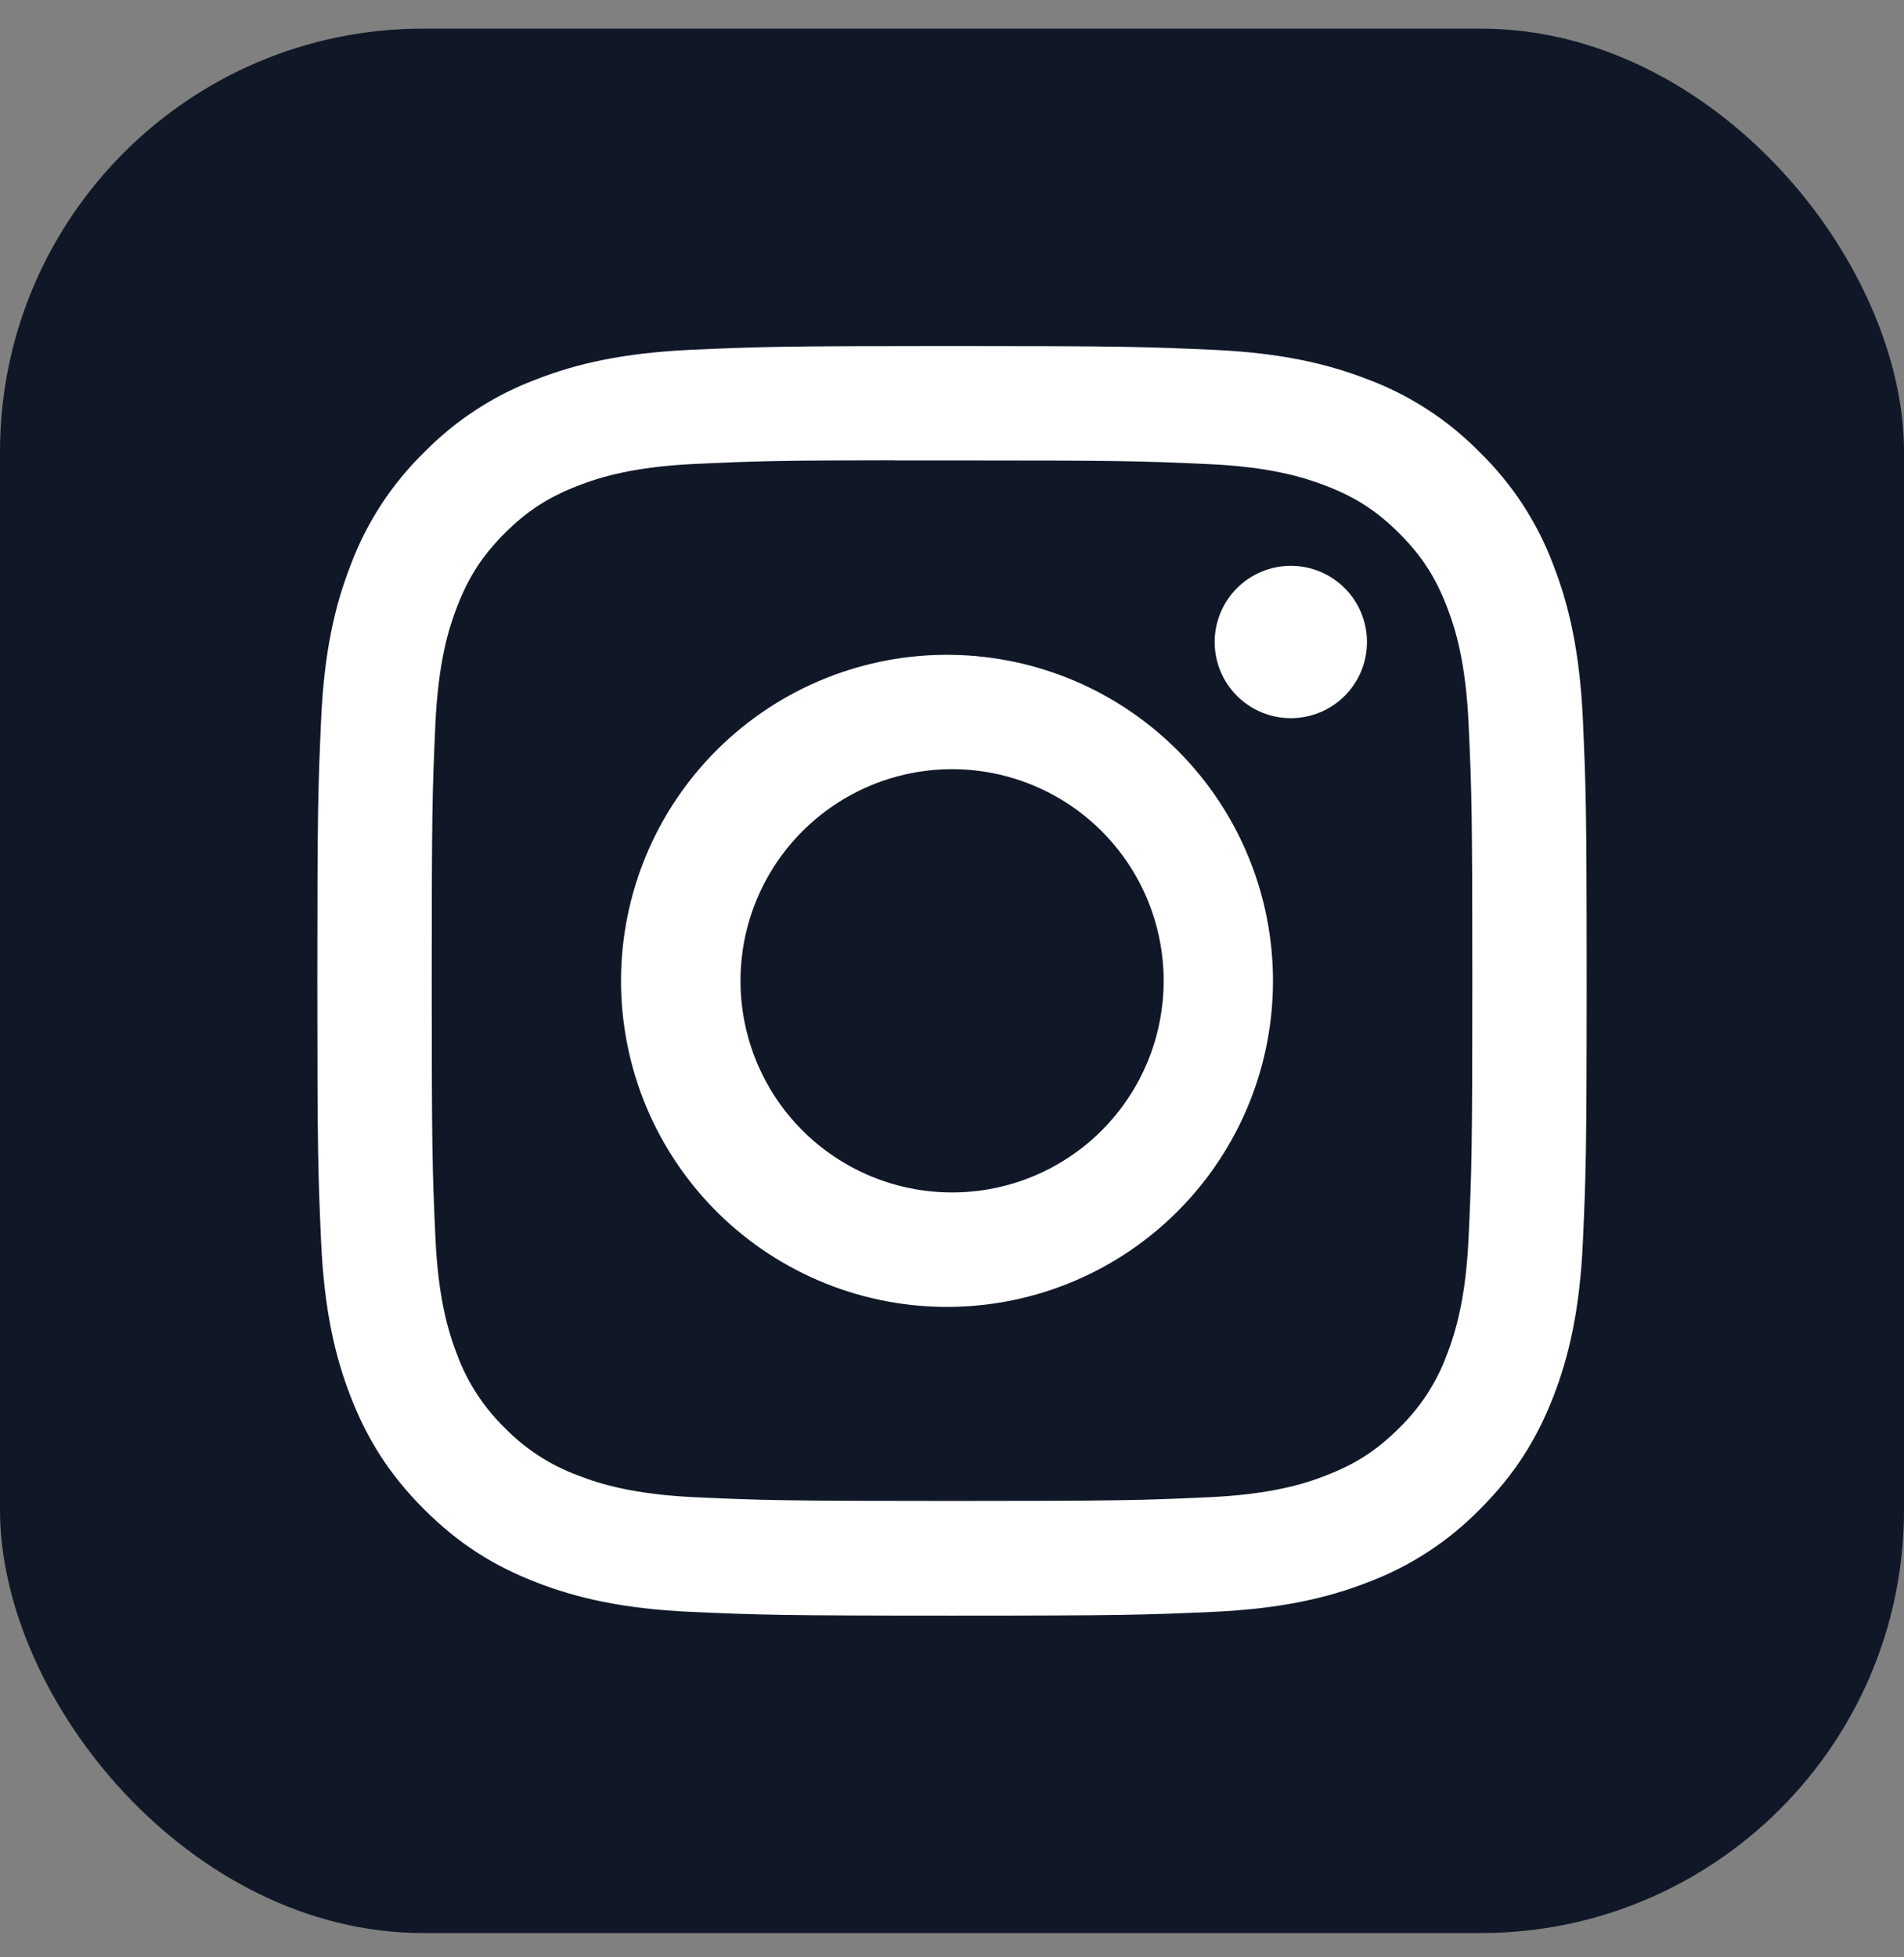
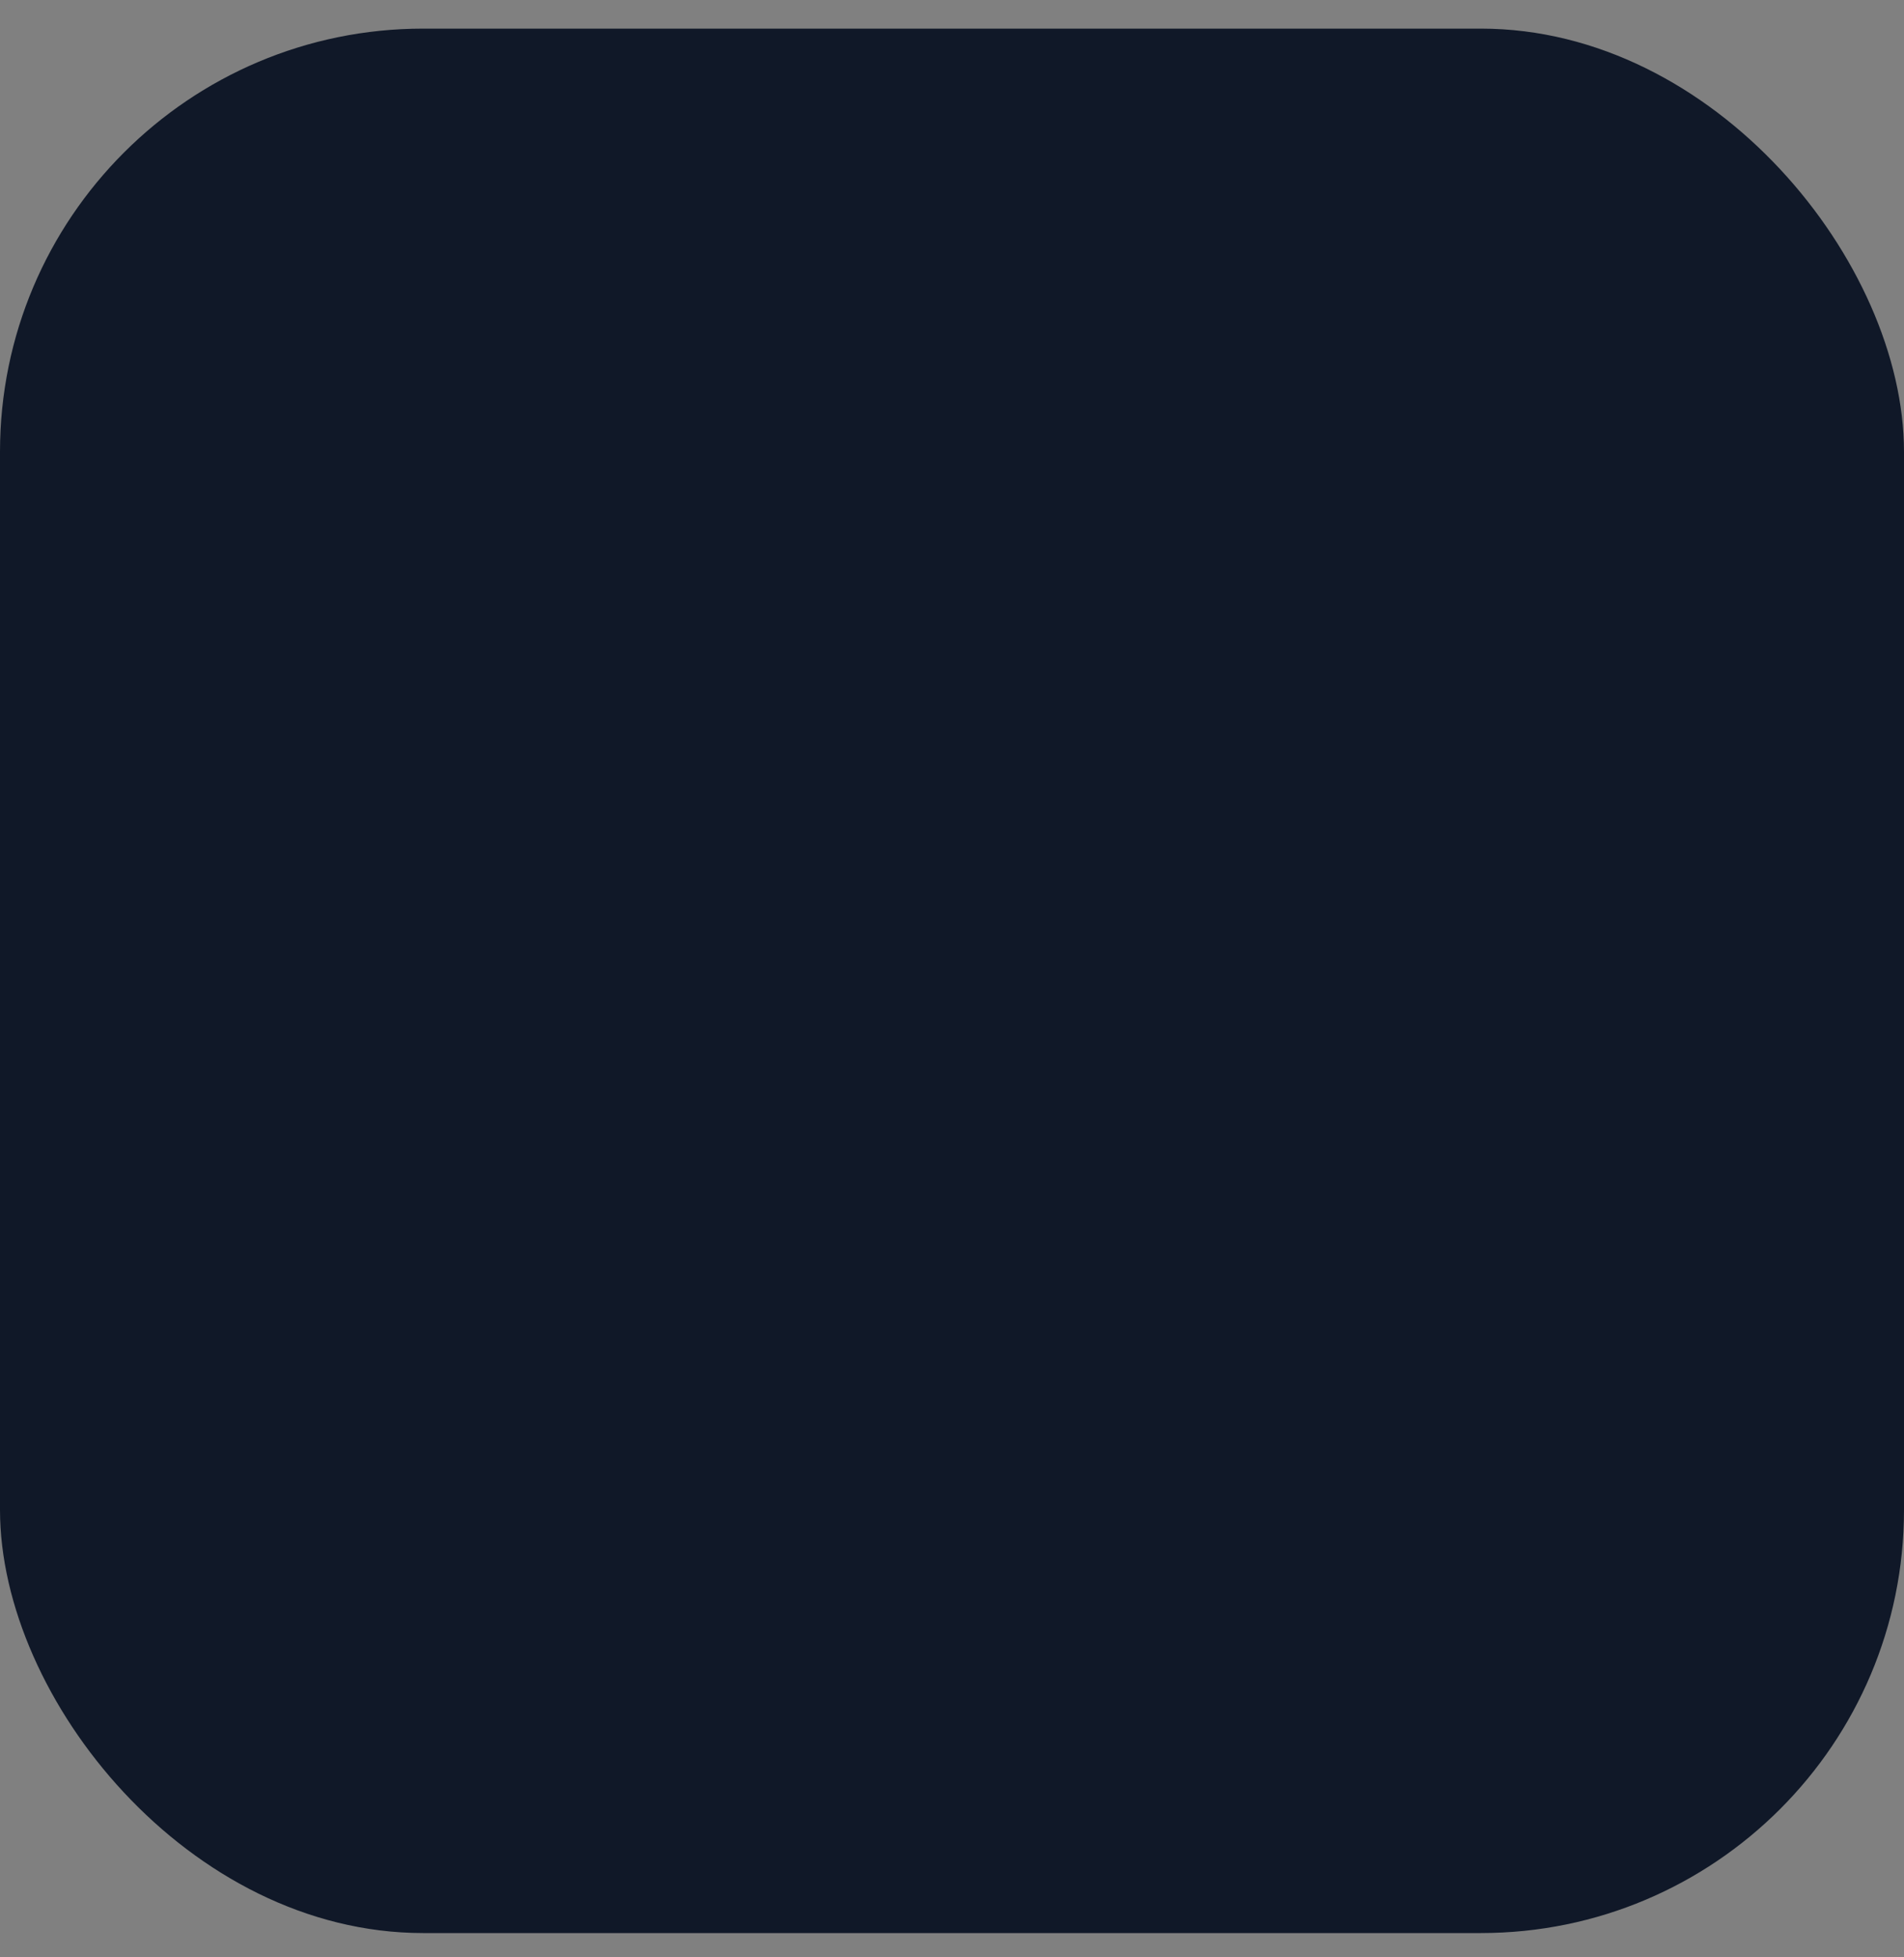
<svg xmlns="http://www.w3.org/2000/svg" width="36" height="37" viewBox="0 0 36 37" fill="none">
  <rect x="0" y="0" width="36" height="37" fill="#808080" stroke="none" />
  <rect y="0.541" width="36" height="36" rx="8" fill="#101828" />
  <g clip-path="url(#clip0_1602_2330)">
-     <path d="M18 6.541C14.743 6.541 14.334 6.556 13.055 6.613C11.775 6.673 10.903 6.874 10.14 7.171C9.339 7.471 8.613 7.944 8.014 8.556C7.403 9.154 6.93 9.88 6.63 10.681C6.333 11.443 6.13 12.316 6.072 13.591C6.015 14.873 6 15.281 6 18.543C6 21.8 6.015 22.209 6.072 23.488C6.132 24.766 6.333 25.637 6.63 26.401C6.938 27.19 7.347 27.859 8.014 28.526C8.681 29.194 9.35 29.605 10.139 29.911C10.903 30.208 11.774 30.41 13.052 30.469C14.332 30.526 14.741 30.541 18 30.541C21.259 30.541 21.666 30.526 22.947 30.469C24.224 30.409 25.098 30.208 25.861 29.911C26.662 29.61 27.387 29.138 27.985 28.526C28.653 27.859 29.062 27.19 29.37 26.401C29.666 25.637 29.868 24.766 29.928 23.488C29.985 22.209 30 21.8 30 18.541C30 15.281 29.985 14.873 29.928 13.592C29.868 12.316 29.666 11.443 29.37 10.681C29.07 9.88 28.597 9.154 27.985 8.556C27.387 7.944 26.661 7.471 25.86 7.171C25.095 6.874 24.222 6.672 22.945 6.613C21.665 6.556 21.258 6.541 17.997 6.541H18ZM16.924 8.704H18.002C21.206 8.704 21.585 8.715 22.849 8.773C24.02 8.826 24.655 9.022 25.078 9.186C25.638 9.403 26.038 9.664 26.459 10.084C26.878 10.504 27.138 10.903 27.355 11.464C27.52 11.886 27.715 12.521 27.768 13.691C27.826 14.956 27.838 15.335 27.838 18.538C27.838 21.741 27.826 22.122 27.768 23.386C27.715 24.556 27.519 25.191 27.355 25.613C27.162 26.134 26.855 26.605 26.457 26.992C26.037 27.412 25.638 27.672 25.077 27.889C24.657 28.054 24.021 28.249 22.849 28.303C21.585 28.36 21.206 28.373 18.002 28.373C14.797 28.373 14.416 28.36 13.152 28.303C11.982 28.249 11.348 28.054 10.925 27.889C10.404 27.696 9.932 27.39 9.544 26.992C9.146 26.604 8.838 26.133 8.645 25.612C8.481 25.191 8.284 24.555 8.232 23.384C8.175 22.12 8.163 21.741 8.163 18.535C8.163 15.329 8.175 14.953 8.232 13.688C8.286 12.518 8.481 11.883 8.646 11.46C8.864 10.9 9.124 10.499 9.544 10.079C9.964 9.66 10.364 9.4 10.925 9.183C11.348 9.018 11.982 8.823 13.152 8.769C14.259 8.718 14.688 8.703 16.924 8.701V8.704ZM24.407 10.696C24.217 10.696 24.03 10.733 23.855 10.806C23.681 10.878 23.522 10.984 23.388 11.118C23.255 11.252 23.148 11.41 23.076 11.585C23.004 11.76 22.966 11.947 22.966 12.136C22.966 12.325 23.004 12.512 23.076 12.687C23.148 12.862 23.255 13.021 23.388 13.154C23.522 13.288 23.681 13.394 23.855 13.466C24.03 13.539 24.217 13.576 24.407 13.576C24.788 13.576 25.155 13.424 25.425 13.154C25.695 12.884 25.846 12.518 25.846 12.136C25.846 11.754 25.695 11.388 25.425 11.118C25.155 10.848 24.788 10.696 24.407 10.696ZM18.002 12.379C17.184 12.366 16.372 12.516 15.614 12.82C14.855 13.124 14.164 13.576 13.581 14.15C12.999 14.723 12.536 15.407 12.22 16.161C11.905 16.915 11.742 17.724 11.742 18.542C11.742 19.359 11.905 20.169 12.22 20.923C12.536 21.677 12.999 22.36 13.581 22.934C14.164 23.507 14.855 23.959 15.614 24.263C16.372 24.567 17.184 24.717 18.002 24.704C19.619 24.679 21.162 24.019 22.297 22.866C23.433 21.713 24.069 20.16 24.069 18.542C24.069 16.924 23.433 15.371 22.297 14.218C21.162 13.065 19.619 12.404 18.002 12.379ZM18.002 14.54C18.527 14.54 19.047 14.644 19.532 14.845C20.018 15.046 20.459 15.341 20.83 15.712C21.202 16.084 21.496 16.525 21.698 17.01C21.898 17.495 22.002 18.016 22.002 18.541C22.002 19.066 21.898 19.587 21.698 20.072C21.496 20.557 21.202 20.998 20.83 21.37C20.459 21.741 20.018 22.036 19.532 22.237C19.047 22.438 18.527 22.541 18.002 22.541C16.941 22.541 15.923 22.12 15.173 21.37C14.422 20.62 14.001 19.602 14.001 18.541C14.001 17.48 14.422 16.462 15.173 15.712C15.923 14.962 16.941 14.54 18.002 14.54Z" fill="white" />
-   </g>
+     </g>
  <defs>
    <clipPath id="clip0_1602_2330">
      <rect width="24" height="24" fill="white" transform="translate(6 6.541)" />
    </clipPath>
  </defs>
</svg>